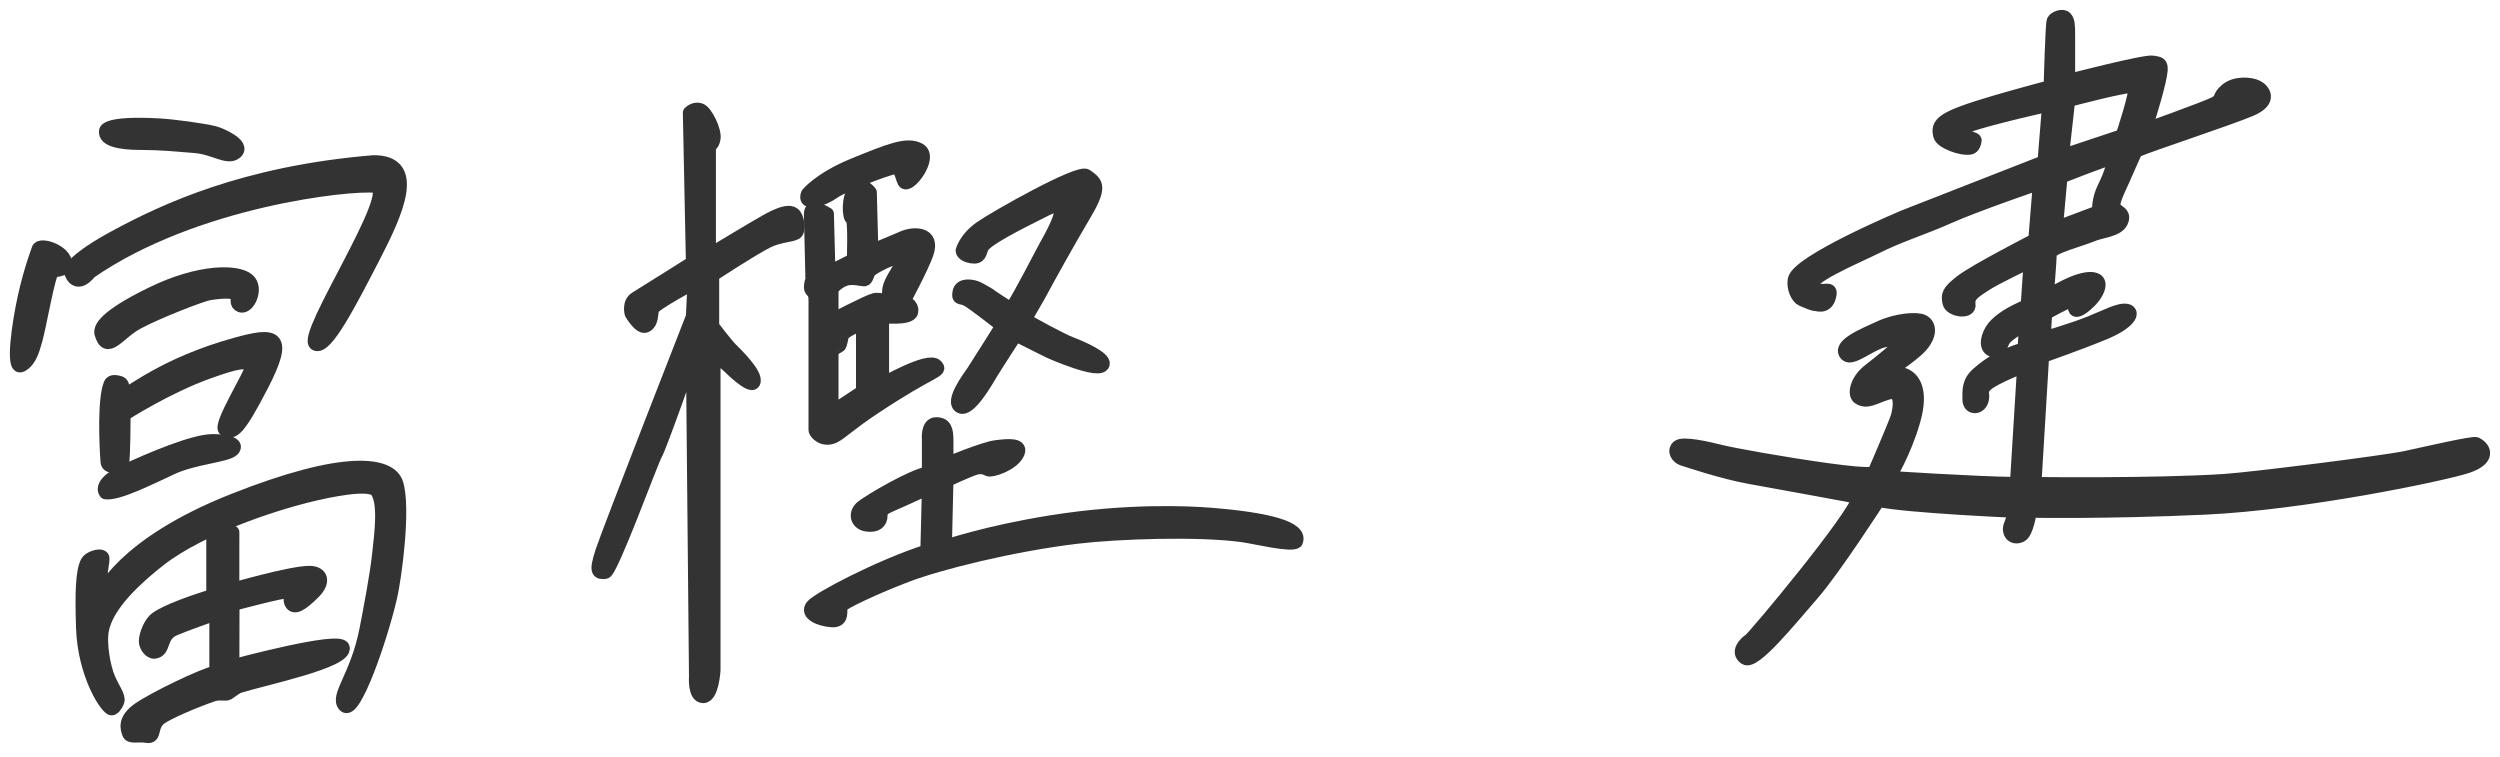
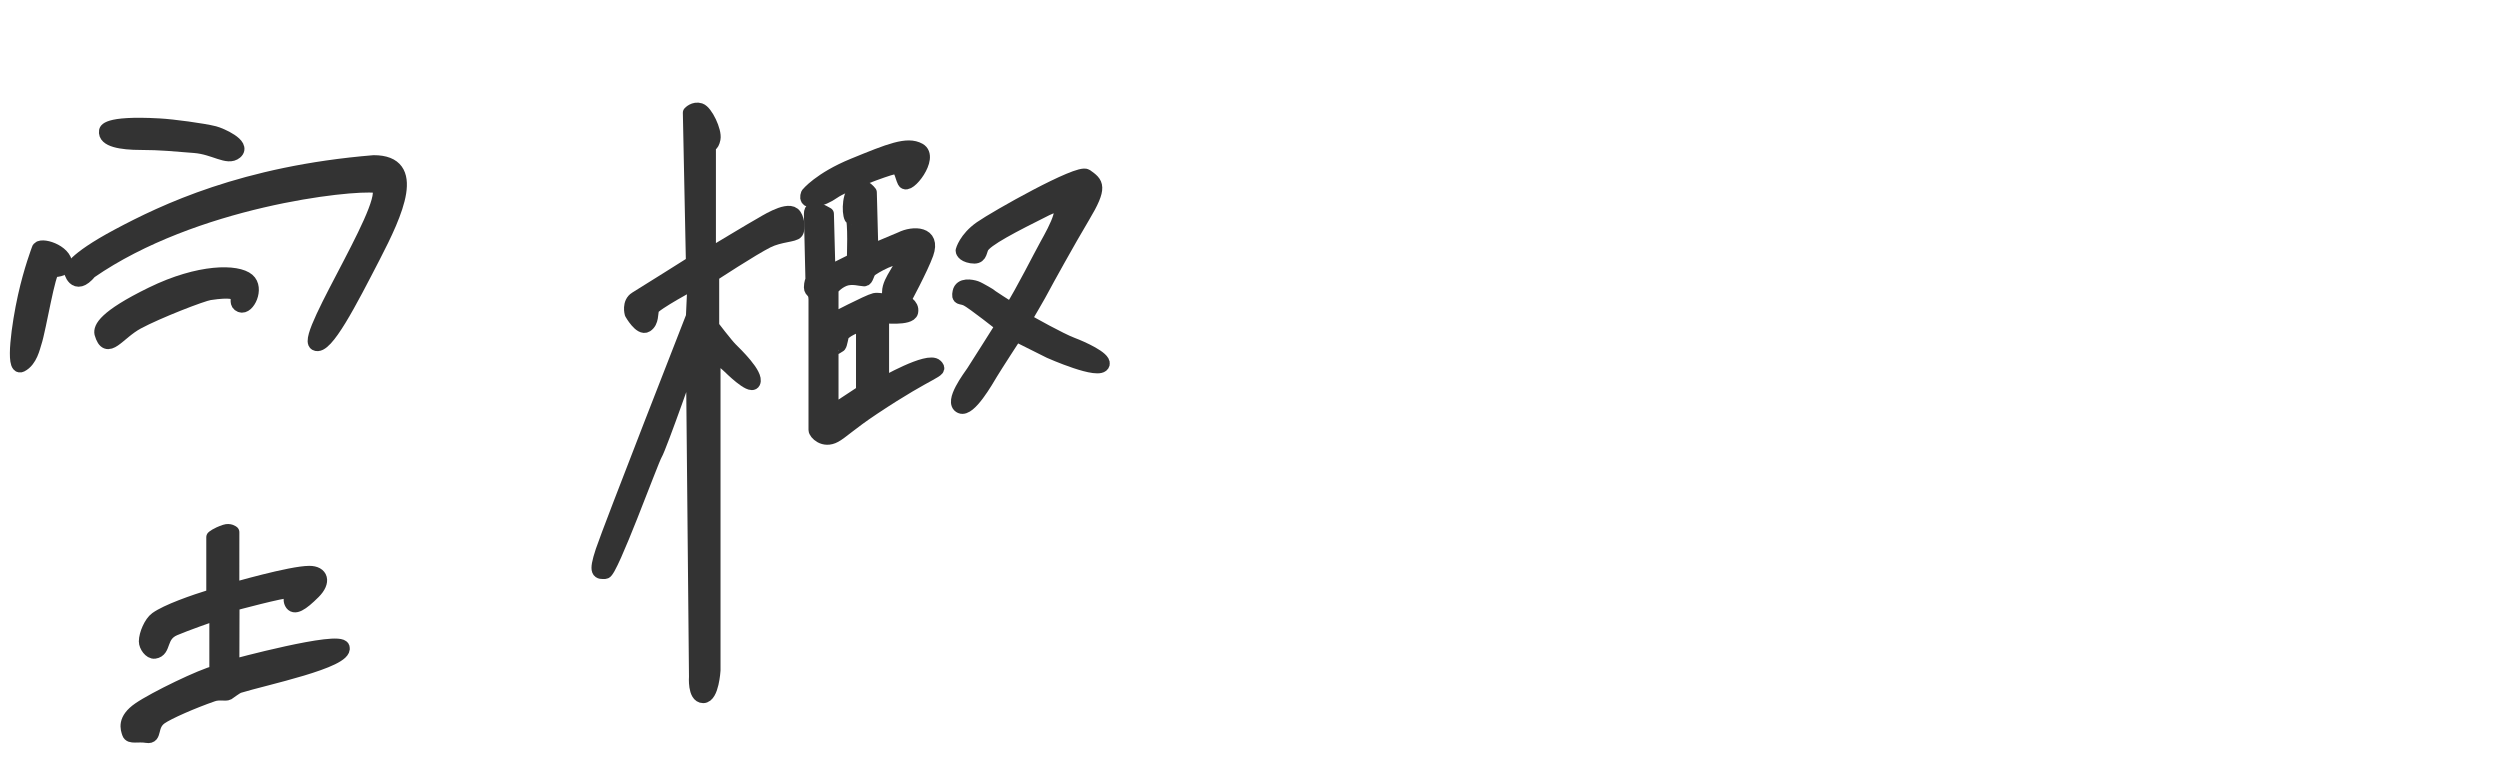
<svg xmlns="http://www.w3.org/2000/svg" width="152" height="46" viewBox="0 0 152 46" fill="none">
  <path d="M6.421 7.971C6.421 7.971 6.328 7.412 9.682 7.599C10.519 7.645 12.33 7.889 13.036 8.065C13.409 8.158 14.899 8.81 14.34 9.276C13.834 9.698 13.036 8.996 11.825 8.903C10.614 8.81 9.775 8.717 8.564 8.717C7.353 8.717 6.328 8.531 6.421 7.971Z" fill="#333333" stroke="#333333" stroke-width="0.8" stroke-linecap="round" stroke-linejoin="round" />
  <path d="M2.321 15.146C2.298 15.236 1.855 16.357 1.482 18.034C1.109 19.711 0.713 22.518 1.296 22.226C1.879 21.935 2.041 21.108 2.134 20.829C2.414 19.99 2.973 16.45 3.252 16.45C3.532 16.45 3.998 16.357 3.998 16.077C3.998 15.239 2.414 14.773 2.321 15.146Z" fill="#333333" stroke="#333333" stroke-width="0.8" stroke-linecap="round" stroke-linejoin="round" />
  <path d="M4.278 16.45C4.278 16.45 4.335 15.817 7.166 14.307C9.961 12.816 14.806 10.487 22.726 9.835C25.521 9.835 24.123 12.909 22.726 15.611C21.328 18.313 19.822 21.275 19.185 20.922C18.347 20.456 24.35 11.505 22.819 11.326C21.287 11.146 11.825 12.164 5.489 16.543C4.527 17.715 4.251 16.416 4.278 16.45Z" fill="#333333" stroke="#333333" stroke-width="0.8" stroke-linecap="round" stroke-linejoin="round" />
  <path d="M6.14 20.27C6.073 19.951 6.311 19.267 9.214 17.848C12.134 16.42 14.432 16.45 15.084 17.009C15.689 17.527 15.084 18.779 14.618 18.593C14.006 18.348 15.27 17.475 12.755 17.848C12.294 17.916 9.587 18.966 8.376 19.618C7.165 20.27 6.513 21.574 6.14 20.27Z" fill="#333333" stroke="#333333" stroke-width="0.8" stroke-linecap="round" stroke-linejoin="round" />
-   <path d="M7.539 25.208C7.539 25.208 7.539 27.724 7.446 28.189C7.416 28.337 6.546 28.515 6.514 28.096C6.421 26.885 6.327 24.223 6.7 23.345C6.793 23.126 7.106 23.213 7.259 23.251C7.632 23.345 7.416 23.988 7.539 23.997C7.945 23.936 9.961 22.133 14.34 20.922C16.758 20.253 17.514 20.357 15.924 23.438C14.433 26.326 14.154 26.326 13.688 26.14C13.222 25.953 15.375 22.58 15.272 22.32C15.085 21.854 14.34 22.04 12.756 22.599C10.16 23.515 7.539 25.208 7.539 25.208Z" fill="#333333" stroke="#333333" stroke-width="0.8" stroke-linecap="round" stroke-linejoin="round" />
-   <path d="M6.421 29.959C6.421 29.959 5.862 29.401 7.725 28.562C9.055 27.964 11.732 26.792 12.943 26.792C13.605 26.792 14.557 26.947 14.154 27.351C13.781 27.723 11.825 27.817 10.427 28.469C9.03 29.121 7.166 30.053 6.421 29.959Z" fill="#333333" stroke="#333333" stroke-width="0.8" stroke-linecap="round" stroke-linejoin="round" />
-   <path d="M6.792 43.096C6.498 43.096 5.115 41.047 5.022 38.158C4.954 36.045 4.988 34.723 5.302 34.152C5.417 33.943 6.047 33.686 6.233 33.873C6.358 33.997 5.97 35.082 6.14 36.202C6.14 36.202 7.351 33.127 14.153 30.425C20.954 27.723 23.724 28.127 24.122 29.401C24.587 30.891 24.029 35.084 23.749 36.295C23.159 38.852 21.543 43.499 20.954 42.91C20.395 42.351 21.699 41.14 22.258 38.252C22.542 36.783 22.859 35.102 23.004 33.873C23.19 32.289 23.389 30.579 22.91 29.866C22.61 29.418 21.047 29.68 20.488 29.773C17.478 30.275 12.289 32.009 9.68 34.059C7.072 36.109 6.42 37.413 6.233 38.252C6.047 39.09 6.327 40.583 6.606 41.233C6.884 41.883 7.258 42.351 7.165 42.63C7.072 42.91 6.885 43.096 6.792 43.096Z" fill="#333333" stroke="#333333" stroke-width="0.8" stroke-linecap="round" stroke-linejoin="round" />
  <path d="M13.128 37.32C12.849 37.413 11.265 37.972 10.613 38.252C9.684 38.649 10.054 39.556 9.401 39.649C9.128 39.688 8.842 39.276 8.842 38.997C8.842 38.568 9.149 37.846 9.495 37.599C10.147 37.133 11.731 36.575 12.942 36.202V32.661C12.942 32.661 13.132 32.474 13.687 32.289C13.967 32.196 14.153 32.357 14.153 32.357L14.151 35.829C14.151 35.829 17.679 34.804 18.811 34.804C19.557 34.804 19.743 35.363 19.091 36.016C18.34 36.766 17.88 37.04 17.694 36.668C17.507 36.295 17.947 36.015 17.587 35.968C17.228 35.921 14.163 36.75 14.163 36.75L14.153 40.487C14.153 40.487 20.675 38.717 20.861 39.369C21.104 40.22 16.069 41.263 14.535 41.74C14.354 41.797 13.943 42.125 13.874 42.164C13.71 42.257 13.346 42.117 12.942 42.257C11.728 42.676 10.219 43.338 9.774 43.654C9.122 44.12 9.495 44.866 8.936 44.772C8.377 44.679 7.911 44.866 7.818 44.586C7.724 44.307 7.505 43.748 8.453 43.095C9.401 42.443 12.29 41.046 13.128 40.859V37.319V37.32Z" fill="#333333" stroke="#333333" stroke-width="0.8" stroke-linecap="round" stroke-linejoin="round" />
  <path d="M42.197 17.196C42.197 17.196 39.774 18.5 39.681 18.779C39.588 19.059 39.681 19.559 39.308 19.804C38.935 20.049 38.377 19.059 38.377 19.059C38.377 19.059 38.19 18.407 38.656 18.127C39.122 17.848 42.103 15.966 42.103 15.966L41.917 6.854C41.917 6.854 42.198 6.545 42.569 6.667C42.94 6.79 43.501 7.972 43.408 8.438C43.315 8.904 43.128 8.81 43.128 8.81V15.486C43.128 15.486 46.016 13.748 46.203 13.655C46.389 13.562 47.787 12.63 48.252 13.003C48.501 13.202 48.601 13.883 48.439 14.121C48.297 14.329 47.414 14.307 46.669 14.68C45.737 15.146 43.327 16.73 43.327 16.73V19.838C43.327 19.838 44.153 20.922 44.432 21.202C44.712 21.481 46.066 22.78 45.83 23.252C45.644 23.624 44.339 22.32 44.339 22.32L43.408 21.481V40.752C43.408 40.752 43.315 42.351 42.755 42.351C42.197 42.351 42.29 41.14 42.29 41.14L42.103 21.575C42.103 21.575 40.147 27.165 39.867 27.631C39.623 28.038 37.165 34.804 36.793 34.804C36.42 34.804 36.141 34.898 36.606 33.5C37.072 32.103 42.103 19.245 42.103 19.245L42.197 17.196Z" fill="#333333" stroke="#333333" stroke-width="0.8" stroke-linecap="round" stroke-linejoin="round" />
  <path d="M49.092 11.792C49.092 11.792 49.837 10.86 51.886 10.021C54.096 9.117 55.164 8.685 55.893 9.09C56.731 9.556 55.197 11.518 54.961 11.046C54.775 10.674 54.775 10.115 54.309 10.208C53.843 10.301 51.328 11.233 50.675 11.698C50.023 12.164 48.812 12.537 49.092 11.792Z" fill="#333333" stroke="#333333" stroke-width="0.8" stroke-linecap="round" stroke-linejoin="round" />
  <path d="M56.917 22.227C56.435 21.744 53.656 23.345 53.656 23.345V19.245C53.656 19.245 55.333 19.432 55.426 18.966C55.518 18.509 54.961 18.314 54.961 18.314C54.961 18.314 56.031 16.341 56.358 15.426C56.824 14.121 55.52 14.121 54.774 14.494L53.004 15.239L52.911 11.699C52.911 11.699 52.445 11.047 51.979 11.512C51.513 11.978 51.607 13.283 51.793 13.283C51.979 13.283 51.886 15.798 51.886 15.798L50.395 16.544L50.302 13.003C50.116 12.91 49.277 12.351 49.277 13.003L49.37 17.009C49.37 17.009 49.277 17.196 49.277 17.475C49.277 17.755 49.557 17.654 49.557 18.221V26.14C49.557 26.326 50.077 26.894 50.768 26.513C51.209 26.27 51.683 25.779 53.097 24.836C56.731 22.413 57.29 22.6 56.917 22.227ZM52.445 23.811L50.582 25.037V21.295C50.582 21.272 50.768 21.202 51.048 21.016C51.114 20.972 51.194 20.417 51.234 20.363C51.513 19.991 52.445 19.711 52.445 19.711V23.811ZM53.17 18.218C52.777 18.308 50.582 19.455 50.582 19.455V17.569C50.582 17.569 50.861 17.197 51.327 17.01C51.793 16.824 52.352 17.01 52.538 17.01C52.725 17.01 52.725 16.638 52.911 16.451C53.097 16.265 54.588 15.427 54.774 15.799C54.961 16.172 54.029 17.01 54.029 17.756C54.029 18.501 53.563 18.128 53.17 18.219V18.218Z" fill="#333333" stroke="#333333" stroke-width="0.8" stroke-linecap="round" stroke-linejoin="round" />
  <path d="M58.501 15.239C58.501 15.239 58.687 14.494 59.619 13.841C60.551 13.189 65.591 10.348 66.048 10.674C66.7 11.139 66.979 11.326 65.861 13.189C65.004 14.618 63.532 17.289 63.439 17.475C63.25 17.854 62.321 19.431 62.321 19.431C62.709 19.652 64.464 20.643 65.209 20.922C65.794 21.142 67.166 21.761 67.073 22.133C66.913 22.77 63.812 21.388 63.812 21.388L61.762 20.363C61.762 20.363 60.551 22.227 60.271 22.692C59.992 23.158 58.957 24.979 58.408 24.743C57.756 24.463 58.967 22.879 59.153 22.599C59.34 22.32 60.923 19.804 60.923 19.804C60.923 19.804 59.153 18.407 58.781 18.22C58.408 18.034 58.222 18.22 58.315 17.755C58.413 17.263 59.06 17.382 59.34 17.475C59.537 17.541 60.364 18.034 60.178 17.941C60.095 17.9 61.468 18.801 61.483 18.779C62.135 17.755 63.23 15.577 63.625 14.866C64.091 14.028 65.302 11.885 63.625 12.723C61.63 13.721 59.925 14.589 59.712 15.053C59.572 15.358 59.619 15.705 59.06 15.612C58.501 15.518 58.501 15.239 58.501 15.239Z" fill="#333333" stroke="#333333" stroke-width="0.8" stroke-linecap="round" stroke-linejoin="round" />
-   <path d="M56.451 29.679C56.451 29.679 55.054 30.332 54.401 30.611C53.749 30.891 53.563 30.984 53.563 31.356C53.563 31.729 53.308 32.014 52.69 31.918C52.072 31.822 51.93 31.192 52.42 30.808C52.91 30.424 55.426 28.931 56.451 28.746V26.725C56.451 26.725 56.358 25.765 56.917 25.765C57.476 25.765 57.569 26.138 57.569 26.79V28.188C57.569 28.188 59.804 27.256 60.55 27.163C61.297 27.07 62.228 26.977 61.855 27.629C61.482 28.281 60.271 28.654 60.085 28.56C59.898 28.467 59.712 28.374 59.339 28.467C58.967 28.56 57.569 29.213 57.569 29.213L57.476 33.219C57.476 33.219 59.971 32.357 63.905 31.728C68.563 30.983 72.262 31.167 73.501 31.262C77.135 31.542 79.184 32.101 78.812 32.939C78.532 33.219 76.312 32.672 75.551 32.567C72.849 32.194 67.938 32.368 65.489 32.66C61.575 33.126 57.103 34.244 55.147 34.989C53.19 35.734 51.234 36.666 51.141 36.852C51.047 37.039 51.327 37.784 50.581 37.738C49.836 37.691 48.998 37.318 49.37 36.852C49.743 36.387 53.47 34.43 56.358 33.498L56.451 29.678V29.679Z" fill="#333333" stroke="#333333" stroke-width="0.8" stroke-linecap="round" stroke-linejoin="round" />
-   <path d="M150.552 26.978C150.366 26.885 147.571 27.537 146.267 27.817C144.962 28.096 136.949 29.102 135.273 29.214C131.08 29.494 123.72 29.401 123.72 29.401L124.186 21.668C124.186 21.668 126.328 20.922 127.912 20.27C129.496 19.618 129.776 18.966 129.31 18.872C128.844 18.779 128.006 19.245 127.074 19.618C126.004 20.045 124.279 20.549 124.279 20.549L124.372 19.059C124.372 19.059 125.863 18.22 126.142 18.22C126.422 18.22 126.049 18.5 126.142 18.779C126.235 19.059 126.765 18.622 127.074 18.313C127.54 17.848 127.819 17.195 127.447 17.009C126.626 16.599 124.465 18.034 124.465 18.034C124.465 18.034 124.651 15.798 124.651 15.425C124.651 15.053 126.515 14.587 127.167 14.307C127.819 14.028 128.844 14.028 129.03 13.376C129.158 12.927 128.751 12.91 128.565 12.63C128.378 12.351 128.844 11.512 129.124 10.86C129.403 10.208 129.869 9.183 129.869 9.183C130.707 8.81 135.552 7.226 136.857 6.667C138.161 6.108 137.602 5.456 137.229 5.27C136.857 5.083 135.925 4.99 135.366 5.456C134.807 5.922 135.18 6.015 134.621 6.295C134.062 6.574 130.428 7.878 130.428 7.878C130.428 7.878 130.987 6.201 131.266 4.99C131.546 3.779 131.36 3.872 130.894 3.779C130.428 3.686 125.769 4.896 125.769 4.896V2.195C125.769 1.543 125.76 1.264 125.583 1.077C125.406 0.891 124.931 1.077 124.838 1.264C124.755 1.43 124.651 5.27 124.651 5.27C124.651 5.27 122.881 5.736 121.297 6.201C118.018 7.166 117.757 7.506 117.943 8.251C118.042 8.644 119.241 9.104 119.807 8.997C119.976 8.964 120.086 8.675 120.086 8.531C120.086 8.344 119.061 8.344 119.061 7.972C119.061 7.599 124.558 6.388 124.558 6.388L124.279 9.835L115.707 13.189C115.707 13.189 109.279 15.891 109.092 17.009C109.007 17.516 109.274 18.095 109.558 18.22C110.397 18.593 110.397 18.5 110.397 18.5C110.397 18.5 111.049 18.779 111.235 18.034C111.421 17.288 110.862 17.941 110.21 17.475C109.558 17.009 112.912 15.611 114.03 15.053C115.56 14.288 116.825 13.934 118.502 13.189C120.179 12.444 123.999 11.139 123.999 11.139L123.72 14.587C123.72 14.587 120.086 16.45 119.248 17.102C118.409 17.754 118.409 17.941 118.502 18.407C118.595 18.872 119.807 19.059 119.714 18.5C119.62 17.941 120.179 17.661 120.738 17.288C121.297 16.916 123.44 15.891 123.44 15.891L123.254 18.593C122.322 18.966 121.577 19.431 121.204 19.897C120.832 20.363 120.645 21.108 121.111 21.295C121.577 21.481 121.632 20.993 121.856 20.643C122.081 20.292 123.161 19.711 123.161 19.711L123.068 21.202C121.577 21.668 120.925 22.133 120.273 22.692C119.664 23.214 119.714 23.717 119.714 24.276C119.714 24.835 120.273 24.835 120.459 24.462C120.712 23.956 120.273 23.81 120.832 23.345C121.29 22.962 123.042 22.26 123.042 22.26L122.602 29.401C119.926 29.367 114.869 29.028 114.869 29.028C114.869 29.028 115.8 27.537 116.359 25.581C116.918 23.624 116.266 22.972 115.8 22.785C115.335 22.599 114.776 23.158 114.589 22.972C114.403 22.785 115.707 22.04 116.546 21.295C117.384 20.549 117.425 19.778 116.918 19.525C116.546 19.338 115.335 19.431 114.31 19.897C113.285 20.363 111.701 21.015 112.26 21.574C112.59 21.904 113.687 20.938 114.496 20.736C115.241 20.549 115.428 20.628 115.428 20.922C115.428 21.108 114.496 21.854 113.658 22.506C112.819 23.158 112.726 23.997 113.005 24.183C113.525 24.53 113.933 24.156 114.776 23.904C115.707 23.624 115.499 24.888 115.335 25.394C115.191 25.838 113.937 28.748 113.937 28.748C113.937 28.748 113.844 28.935 111.142 28.562C108.44 28.189 105.366 27.63 104.62 27.444C103.875 27.258 102.291 26.885 102.011 27.164C101.73 27.444 102.011 27.817 102.291 27.91C102.57 28.003 104.807 28.748 106.39 29.028C107.884 29.291 113.005 30.239 113.005 30.239C112.819 31.357 106.67 38.717 106.39 38.904C106.111 39.09 105.552 39.649 106.111 40.022C106.67 40.394 108.906 37.599 110.21 36.109C111.515 34.618 114.217 30.425 114.217 30.425C115.987 30.798 122.415 31.078 122.415 31.078C122.415 31.078 122.514 31.202 122.229 31.916C122.043 32.382 122.381 32.818 122.881 32.568C123.254 32.382 123.44 31.078 123.44 31.078C123.44 31.078 128.006 31.171 134.062 30.891C140.117 30.612 148.596 28.841 149.993 28.376C151.391 27.91 151.086 27.245 150.552 26.978ZM125.769 6.108C125.769 6.108 129.589 5.083 129.776 5.27C129.962 5.456 129.03 8.251 129.03 8.251L125.397 9.462L125.769 6.108ZM125.304 10.767C125.304 10.767 128.099 9.649 128.378 9.649C128.658 9.649 128.285 10.674 127.912 11.419C127.54 12.164 127.598 12.873 127.598 12.873L125.024 13.841L125.304 10.767Z" fill="#333333" stroke="#333333" stroke-width="0.8" stroke-linecap="round" stroke-linejoin="round" />
</svg>